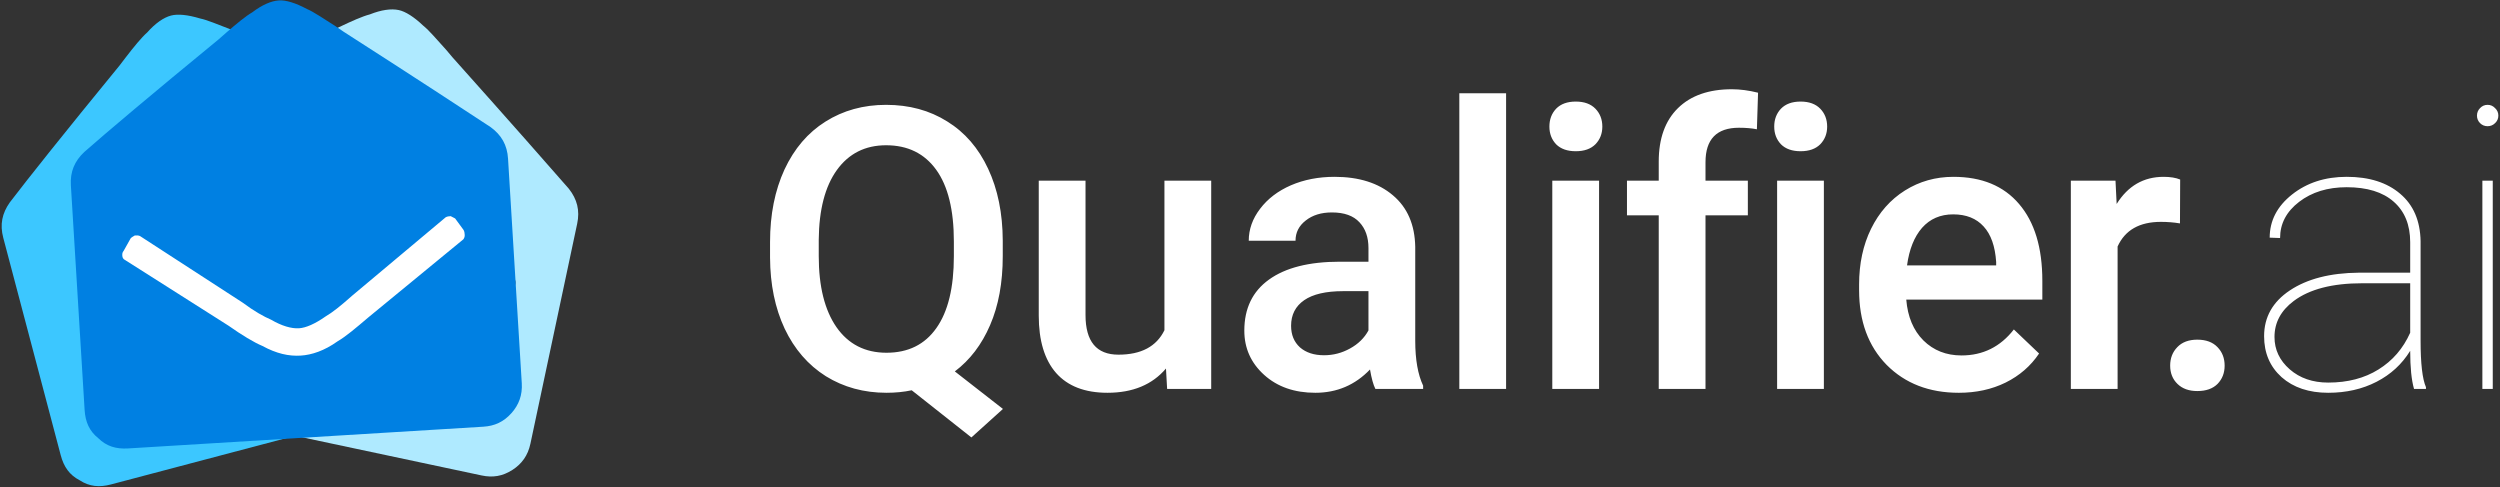
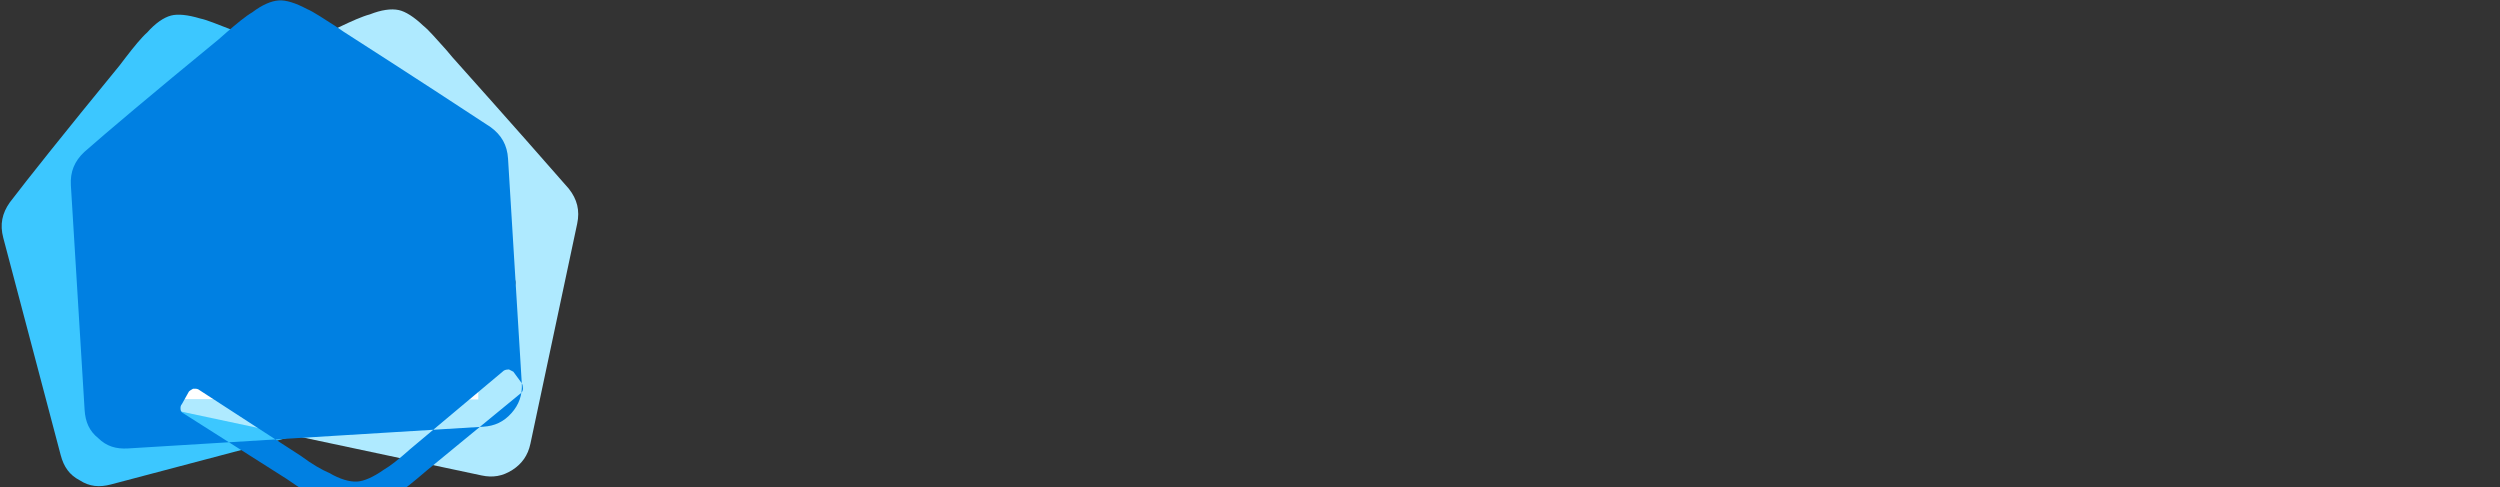
<svg xmlns="http://www.w3.org/2000/svg" fill="none" height="278" viewBox="0 0 1427 278" width="1427">
  <rect x="0" y="0" width="1427" height="278" fill="#333333" stroke="none" />
  <path d="m276.371 195.979-32.812-124.156c-1.997-7.553-6.326-12.47-13.239-15.693-15.838-6.42-46.917-18.913-93.113-37.007l-5.122-2.182c-7.857-2.974-13.576-5.503-17.851-6.393-7.135-2.155-12.827-2.671-16.604-1.672-4.249 1.123-8.942 4.384-13.609 9.657-3.277 2.886-7.472 8.035-12.361 14.378l-3.375 4.427c-31.696 38.68-52.545 64.897-62.671 78.179-4.417 6.218-5.752 12.632-3.756 20.185l32.813 124.155c1.747 6.609 5.007 11.303 10.851 14.304 5.496 3.597 11.188 4.113 17.797 2.367l196.382-51.902c6.137-1.622 10.83-4.883 14.303-10.851 3.126-5.372 4.114-11.188 2.367-17.797zm-55.735-84.764 5.996 5.486c.721.819.971 1.763 1.22 2.707.25.945.027 2.014-.32 2.61l-44.28 54.127c-6.056 7.661-10.598 13.407-14.695 17.015-6.306 6.717-12.888 10.477-19.025 12.099-6.609 1.746-13.717 1.605-22.518-1.12-5.344-1.112-12.604-3.739-21.182-7.533l-65.241-25.181c-1.069-.223-1.79-1.042-2.04-1.986-.25-.944-.499-1.888.196-3.082l2.502-7.732c.347-.597 1.167-1.318 1.986-2.04.944-.25 1.888-.499 2.957-.277l64.893 25.779c7.509 3.571 13.576 5.503 17.851 6.393 6.663 2.279 12.355 2.795 16.604 1.672 3.776-.998 8.47-4.258 13.609-9.657 3.277-2.886 7.125-7.439 12.361-14.378l43.684-54.474c.819-.722 1.763-.971 2.708-1.221 1.068.223 1.665.57 2.734.793z" fill="#3cc7ff" />
  <path d="m302.75 253.337 26.699-125.612c1.625-7.642-.023-13.982-4.739-19.977-11.241-12.872-33.348-38.038-66.42-75.019l-3.588-4.257c-5.672-6.197-9.636-11.034-13.05-13.756-5.397-5.141-10.245-8.168-14.066-8.98-4.298-.914-9.958-.12-16.502 2.483-4.227 1.098-10.292 3.803-17.517 7.259l-5.009 2.43c-45.733 20.231-76.164 34.229-91.191 41.518-6.747 3.558-10.83 8.68-12.455 16.322l-26.7 125.612c-1.421 6.686-.627 12.346 3.235 17.66 3.283 5.689 8.131 8.717 14.818 10.138l198.686 42.232c6.209 1.32 11.869.526 17.66-3.235 5.213-3.385 8.717-8.131 10.139-14.817zm-11.523-100.79 2.877 7.6c.274 1.057.071 2.012-.132 2.967s-.883 1.809-1.462 2.185l-63.931 28.343c-8.86 4.107-15.505 7.188-20.789 8.561-8.657 3.151-16.227 3.539-22.436 2.219-6.686-1.421-12.967-4.753-19.593-11.153-4.269-3.403-9.564-9.022-15.51-16.276l-46.875-51.895c-.854-.681-1.129-1.738-.926-2.693s.406-1.91 1.565-2.663l5.719-5.773c.58-.376 1.636-.65 2.693-.925.955.203 1.91.406 2.764 1.087l46.296 52.272c5.093 6.573 9.636 11.033 13.05 13.756 4.92 5.039 9.767 8.066 14.066 8.98 3.821.812 9.48.018 16.502-2.483 4.226-1.098 9.713-3.426 17.517-7.259l63.554-28.922c1.057-.275 2.012-.072 2.967.131.854.681 1.23 1.26 2.084 1.941z" fill="#afeaff" />
  <path d="m34 116h216v112h-216z" fill="#3cc7ff" />
  <path d="m57 116h216v112h-216z" fill="#fff" />
-   <path d="m297.829 218.738-7.84-128.178c-.477-7.798-3.759-13.467-9.905-17.983-14.273-9.4-42.3-27.743-84.053-54.541l-4.595-3.143c-7.121-4.456-12.234-8.057-16.252-9.768-6.574-3.511-12.054-5.133-15.953-4.895-4.387.268-9.628 2.546-15.238 6.802-3.78 2.188-8.903 6.415-14.941 11.676l-4.177 3.68c-38.663 31.716-64.247 53.338-76.78 64.378-5.55 5.231-8.117 11.259-7.64 19.056l7.84 128.179c.417 6.823 2.695 12.065 7.837 16.153 4.684 4.605 10.165 6.227 16.988 5.81l202.746-12.401c6.336-.387 11.578-2.665 16.153-7.837 4.118-4.654 6.227-10.164 5.81-16.988zm-38.039-94.044 4.804 6.555c.547.945.606 1.919.666 2.894s-.368 1.979-.826 2.497l-54.031 44.397c-7.44 6.325-13.02 11.069-17.745 13.804-7.5 5.351-14.691 7.747-21.027 8.135-6.823.417-13.765-1.115-21.861-5.512-5.023-2.139-11.627-6.137-19.296-11.539l-59.038-37.481c-1.004-.428-1.552-1.373-1.611-2.348-.06-.974-.119-1.949.796-2.983l3.969-7.092c.458-.517 1.403-1.064 2.347-1.611.975-.06 1.95-.119 2.954.309l58.581 37.998c6.664 4.974 12.234 8.057 16.252 9.768 6.087 3.542 11.567 5.163 15.953 4.895 3.899-.239 9.141-2.516 15.238-6.802 3.78-2.188 8.445-5.898 14.941-11.677l53.513-44.854c.945-.547 1.92-.607 2.895-.666 1.004.428 1.521.885 2.526 1.313z" fill="#0080e2" />
-   <path d="m572.372 146.194c0 15.161-2.417 28.308-7.251 39.441-4.761 11.06-11.463 19.849-20.105 26.367l27.465 21.424-18.017 16.26-34.058-26.917c-4.468.952-9.265 1.428-14.392 1.428-12.89 0-24.426-3.149-34.607-9.448-10.107-6.372-17.944-15.417-23.511-27.136-5.493-11.719-8.276-25.232-8.349-40.54v-9.009c0-15.6 2.746-29.37 8.24-41.308 5.566-11.938 13.366-21.057 23.401-27.356 10.107-6.372 21.643-9.558 34.606-9.558 13.184 0 24.793 3.149 34.827 9.448 10.108 6.226 17.908 15.234 23.401 27.026 5.493 11.719 8.276 25.379 8.35 40.979zm-27.906-8.349c0-18.018-3.369-31.678-10.107-40.979-6.738-9.302-16.26-13.953-28.565-13.953-11.938 0-21.313 4.724-28.125 14.172-6.738 9.375-10.18 22.632-10.327 39.771v9.338c0 17.285 3.369 30.799 10.108 40.54 6.811 9.741 16.333 14.612 28.564 14.612 12.378 0 21.863-4.688 28.455-14.063 6.665-9.375 9.997-23.071 9.997-41.089zm121.074 72.509c-7.837 9.229-18.97 13.843-33.398 13.843-12.891 0-22.669-3.772-29.334-11.316-6.592-7.544-9.888-18.457-9.888-32.739v-77.014h26.697v76.684c0 15.088 6.262 22.632 18.787 22.632 12.964 0 21.716-4.651 26.257-13.952v-85.364h26.697v118.872h-25.159zm119.536 11.646c-1.172-2.271-2.198-5.969-3.076-11.096-8.497 8.862-18.897 13.293-31.202 13.293-11.938 0-21.679-3.405-29.223-10.217s-11.316-15.234-11.316-25.269c0-12.67 4.687-22.375 14.062-29.113 9.449-6.812 22.925-10.218 40.43-10.218h16.37v-7.8c0-6.152-1.722-11.059-5.164-14.722-3.442-3.735-8.679-5.603-15.71-5.603-6.08 0-11.06 1.538-14.942 4.615-3.882 3.003-5.823 6.848-5.823 11.535h-26.696c0-6.518 2.16-12.597 6.482-18.237 4.321-5.713 10.18-10.181 17.578-13.403 7.47-3.223 15.783-4.834 24.939-4.834 13.916 0 25.012 3.515 33.288 10.547 8.277 6.958 12.525 16.772 12.744 29.443v53.613c0 10.694 1.502 19.226 4.505 25.598v1.868zm-29.334-19.226c5.274 0 10.217-1.282 14.832-3.845 4.687-2.564 8.203-6.006 10.547-10.327v-22.413h-14.392c-9.888 0-17.322 1.722-22.303 5.164-4.98 3.442-7.47 8.313-7.47 14.612 0 5.127 1.684 9.228 5.053 12.305 3.443 3.002 8.02 4.504 13.733 4.504zm103.935 19.226h-26.697v-168.75h26.697zm53.069 0h-26.697v-118.872h26.697zm-28.345-149.744c0-4.101 1.282-7.507 3.845-10.217 2.637-2.71 6.372-4.065 11.206-4.065s8.569 1.355 11.206 4.065c2.637 2.71 3.955 6.116 3.955 10.217 0 4.028-1.318 7.397-3.955 10.107-2.637 2.637-6.372 3.955-11.206 3.955s-8.569-1.318-11.206-3.955c-2.563-2.71-3.845-6.079-3.845-10.107zm62.407 149.744v-99.097h-18.128v-19.775h18.128v-10.877c0-13.184 3.662-23.364 10.986-30.542 7.324-7.178 17.578-10.767 30.762-10.767 4.687 0 9.668.659 14.944 1.978l-.66 20.874c-2.932-.586-6.338-.879-10.219-.879-12.745 0-19.117 6.555-19.117 19.666v10.547h24.17v19.775h-24.17v99.097zm94.262 0h-26.69v-118.872h26.69zm-28.34-149.744c0-4.101 1.28-7.507 3.85-10.217 2.63-2.71 6.37-4.065 11.2-4.065 4.84 0 8.57 1.355 11.21 4.065 2.63 2.71 3.95 6.116 3.95 10.217 0 4.028-1.32 7.397-3.95 10.107-2.64 2.637-6.37 3.955-11.21 3.955-4.83 0-8.57-1.318-11.2-3.955-2.57-2.71-3.85-6.079-3.85-10.107zm105.36 151.941c-16.92 0-30.65-5.31-41.2-15.93-10.47-10.693-15.71-24.902-15.71-42.627v-3.296c0-11.865 2.27-22.448 6.82-31.75 4.61-9.375 11.06-16.663 19.33-21.863 8.28-5.2 17.51-7.8 27.69-7.8 16.18 0 28.67 5.163 37.46 15.49 8.86 10.328 13.29 24.939 13.29 43.836v10.766h-77.67c.81 9.815 4.07 17.579 9.78 23.291 5.78 5.713 13.04 8.57 21.75 8.57 12.23 0 22.19-4.944 29.88-14.832l14.4 13.733c-4.76 7.105-11.14 12.634-19.12 16.59-7.91 3.881-16.81 5.822-26.7 5.822zm-3.18-101.843c-7.33 0-13.26 2.563-17.8 7.69-4.47 5.127-7.32 12.268-8.57 21.424h50.87v-1.978c-.59-8.935-2.97-15.674-7.14-20.215-4.18-4.614-9.97-6.921-17.36-6.921zm129.42 5.164c-3.52-.586-7.14-.879-10.88-.879-12.23 0-20.47 4.687-24.72 14.062v81.299h-26.69v-118.872h25.49l.66 13.293c6.44-10.327 15.38-15.49 26.8-15.49 3.81 0 6.96.512 9.45 1.538zm9.89 66.357c4.98 0 8.83 1.428 11.54 4.285 2.71 2.783 4.06 6.298 4.06 10.547 0 4.174-1.35 7.653-4.06 10.437-2.71 2.71-6.56 4.064-11.54 4.064-4.76 0-8.53-1.354-11.31-4.064-2.79-2.71-4.18-6.189-4.18-10.437 0-4.249 1.36-7.764 4.07-10.547 2.71-2.857 6.52-4.285 11.42-4.285zm123.71 28.125c-1.46-5.054-2.19-12.305-2.19-21.753-4.69 7.617-11.1 13.513-19.23 17.688s-17.32 6.262-27.58 6.262c-10.98 0-19.84-2.966-26.58-8.899-6.67-6.006-10-13.806-10-23.401 0-10.913 4.91-19.628 14.72-26.147 9.89-6.592 23-9.961 39.33-10.107h29.34v-17.359c0-9.961-3.15-17.688-9.45-23.181-6.23-5.493-15.16-8.24-26.81-8.24-10.84 0-19.88 2.783-27.14 8.35-7.25 5.566-10.87 12.451-10.87 20.654l-5.93-.22c0-9.668 4.24-17.871 12.74-24.609s18.9-10.107 31.2-10.107c12.82 0 23 3.222 30.54 9.668 7.55 6.372 11.43 15.38 11.65 27.026v56.799c0 13.037 1.02 21.9 3.07 26.587v.989zm-49-3.625c11.14 0 20.69-2.491 28.68-7.471 8.06-4.981 14.1-11.975 18.13-20.984v-28.235h-27.47c-16.99 0-29.99 3.369-39 10.107-7.33 5.494-10.99 12.342-10.99 20.545 0 7.251 2.9 13.403 8.68 18.457 5.79 5.054 13.11 7.581 21.97 7.581zm93.94 3.625h-5.93v-118.872h5.93zm-9.01-156.006c0-1.685.59-3.113 1.76-4.285 1.17-1.245 2.6-1.868 4.29-1.868 1.68 0 3.11.623 4.28 1.868 1.25 1.172 1.87 2.6 1.87 4.285 0 1.685-.62 3.113-1.87 4.285-1.17 1.172-2.6 1.758-4.28 1.758-1.69 0-3.12-.586-4.29-1.758s-1.76-2.6-1.76-4.285z" fill="#fff" />
+   <path d="m297.829 218.738-7.84-128.178c-.477-7.798-3.759-13.467-9.905-17.983-14.273-9.4-42.3-27.743-84.053-54.541l-4.595-3.143c-7.121-4.456-12.234-8.057-16.252-9.768-6.574-3.511-12.054-5.133-15.953-4.895-4.387.268-9.628 2.546-15.238 6.802-3.78 2.188-8.903 6.415-14.941 11.676l-4.177 3.68c-38.663 31.716-64.247 53.338-76.78 64.378-5.55 5.231-8.117 11.259-7.64 19.056l7.84 128.179c.417 6.823 2.695 12.065 7.837 16.153 4.684 4.605 10.165 6.227 16.988 5.81l202.746-12.401c6.336-.387 11.578-2.665 16.153-7.837 4.118-4.654 6.227-10.164 5.81-16.988zc.547.945.606 1.919.666 2.894s-.368 1.979-.826 2.497l-54.031 44.397c-7.44 6.325-13.02 11.069-17.745 13.804-7.5 5.351-14.691 7.747-21.027 8.135-6.823.417-13.765-1.115-21.861-5.512-5.023-2.139-11.627-6.137-19.296-11.539l-59.038-37.481c-1.004-.428-1.552-1.373-1.611-2.348-.06-.974-.119-1.949.796-2.983l3.969-7.092c.458-.517 1.403-1.064 2.347-1.611.975-.06 1.95-.119 2.954.309l58.581 37.998c6.664 4.974 12.234 8.057 16.252 9.768 6.087 3.542 11.567 5.163 15.953 4.895 3.899-.239 9.141-2.516 15.238-6.802 3.78-2.188 8.445-5.898 14.941-11.677l53.513-44.854c.945-.547 1.92-.607 2.895-.666 1.004.428 1.521.885 2.526 1.313z" fill="#0080e2" />
</svg>